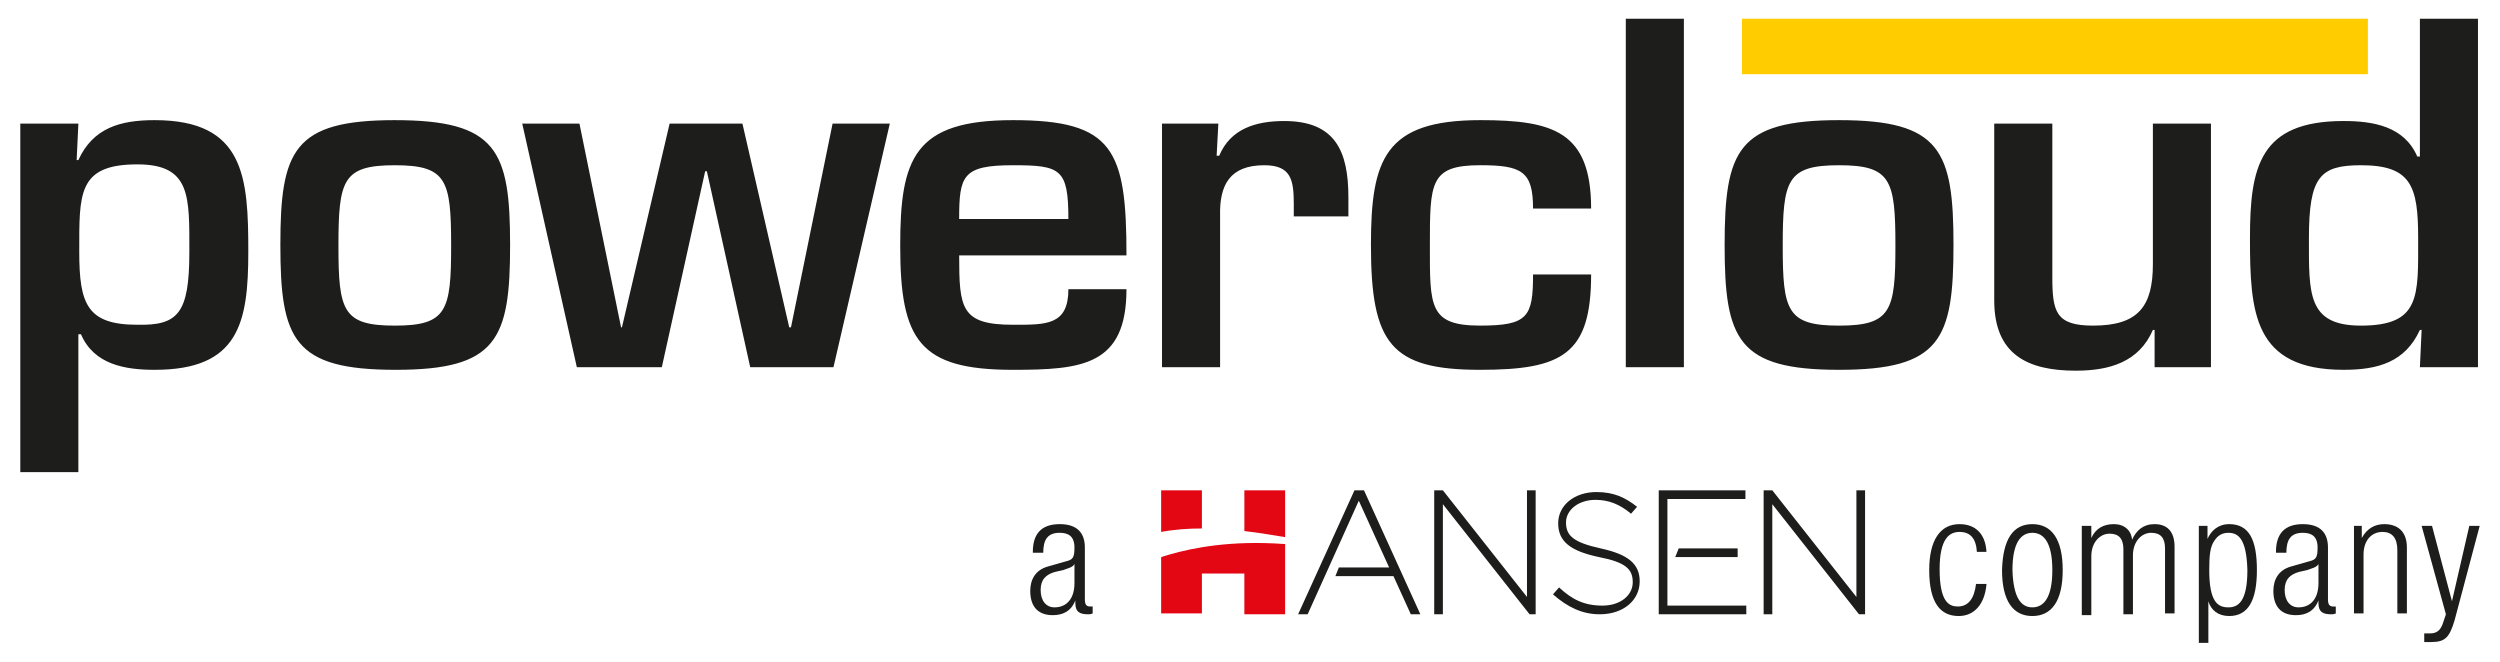
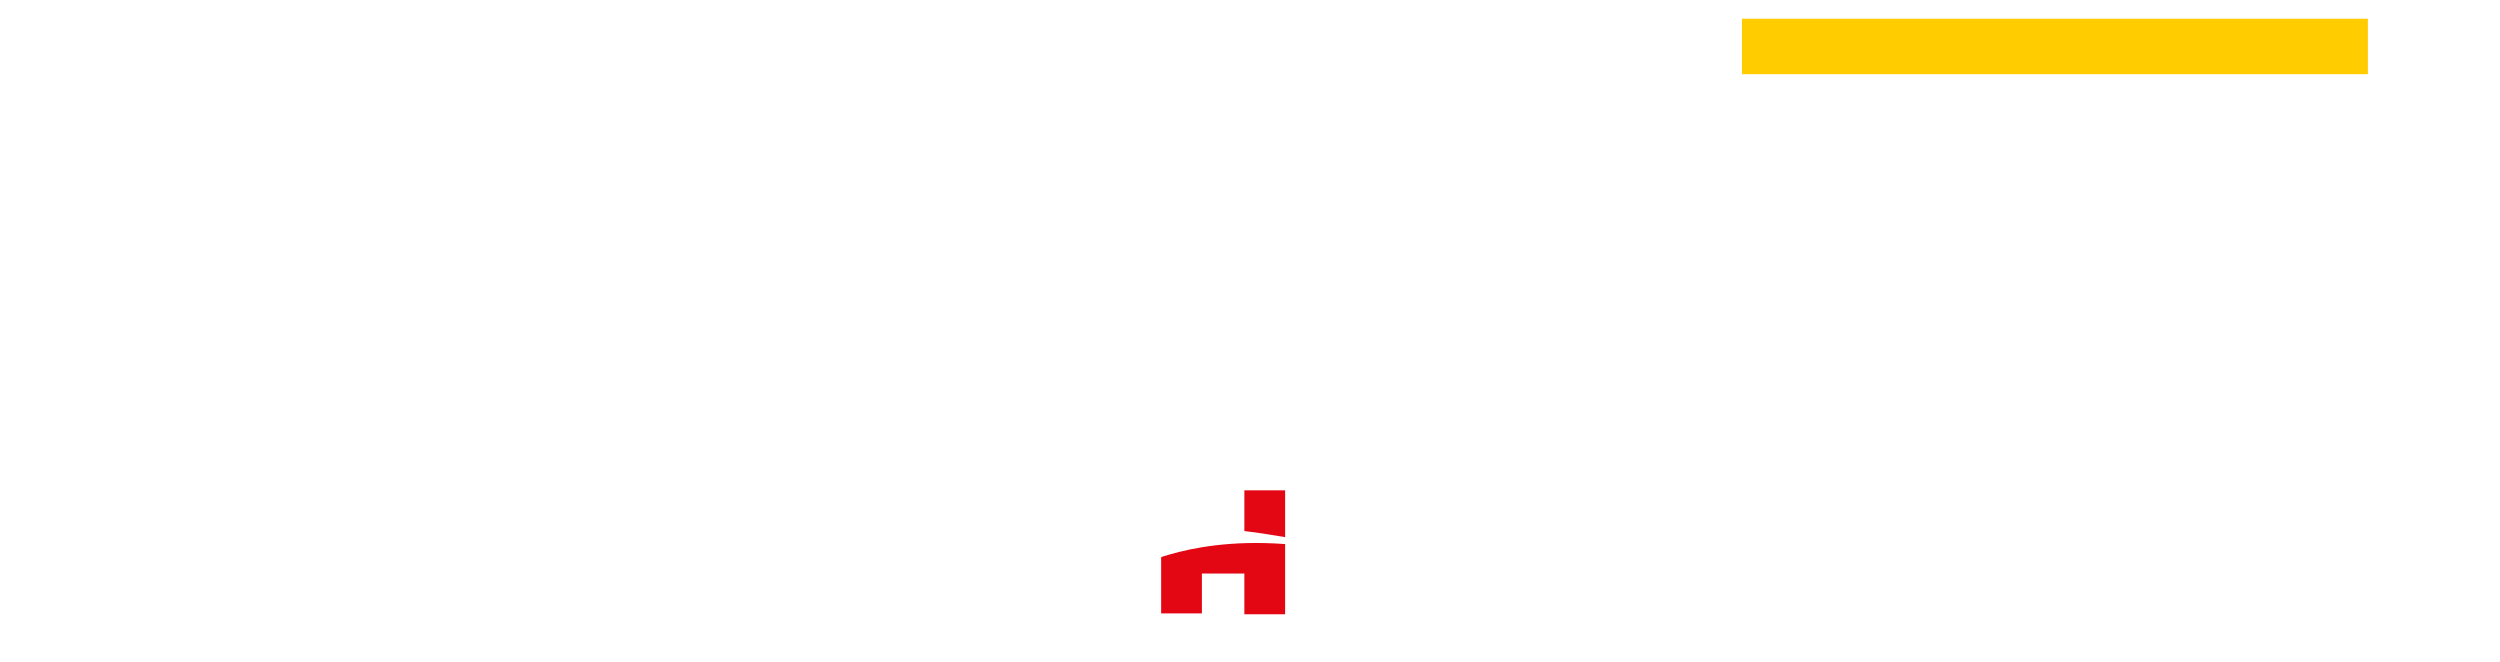
<svg xmlns="http://www.w3.org/2000/svg" id="svg148" version="1.1" width="1024" height="271" viewBox="-2.16 -2.16 288.019 76.32">
  <defs id="defs145" />
-   <path style="fill:#1d1d1b;fill-opacity:1" id="path30" d="m 153.9,54.4 -6.5,14.299 H 148.5 l 5.9,-13.1 3.5,7.701 h -5.801 l -0.4,1 h 6.701 l 2,4.398 H 161.5 L 155,54.4 Z m 9.199,0 v 14.299 h 1 V 56 l 10,12.699 h 0.701 V 54.4 h -1 v 12.299 l -9.701,-12.299 z m 25.9,0 v 14.299 h 10.1 v -1 H 190 V 62.9 62 v -0.9 -1.199 -4.5 h 9 v -1 z m 12.1,0 v 14.299 h 1 V 56 l 10,12.699 h 0.701 V 54.4 h -1 v 12.299 l -9.701,-12.299 z m -19.299,0.199 c -2.5,0 -4.4,1.5 -4.4,3.6 0,2.1 1.399,3.2 4.699,3.9 C 185.2,62.7 186,63.5 186,65 c 0,1.5 -1.4,2.699 -3.5,2.699 -2.1,0 -3.5,-0.7 -5,-2.1 l -0.699,0.801 c 1.7,1.5 3.398,2.299 5.398,2.299 2.7,0 4.602,-1.599 4.602,-3.799 0,-2 -1.3,-3.101 -4.5,-3.801 -3.2,-0.7 -4,-1.5 -4,-3 0,-1.4 1.398,-2.6 3.398,-2.6 1.5,0 2.802,0.5 4.102,1.6 L 186.5,56.301 c -1.4,-1.1 -2.699,-1.701 -4.699,-1.701 z m -61.9,3.701 c -2.1,0 -3.1,1.099 -3.1,3.199 v 0.1 H 118 c 0,-1.5 0.5,-2.299 1.9,-2.299 1,0 1.699,0.399 1.699,1.699 0,1.2 -0.2,1.4 -1,1.6 L 118.5,63.199 c -1.4,0.4 -2,1.501 -2,2.801 0,1.7 0.8,2.801 2.6,2.801 1.1,0 2.1,-0.401 2.6,-1.701 v 0.301 c 0,1.1 0.6,1.299 1.5,1.299 0.1,0 0.3,3.9e-4 0.5,-0.1 v -0.799 h -0.299 c -0.4,0 -0.6,-0.201 -0.6,-0.801 v -6 c 0,-1.6 -0.8,-2.699 -2.9,-2.699 z m 103.799,0 c -2.2,0 -3.5,1.799 -3.5,5.299 0,3.8 1.3,5.301 3.4,5.301 1.9,0 3.001,-1.5 3.201,-3.6 v -0.102 h -1.201 c -0.2,1.7 -0.9,2.602 -2.1,2.602 -1,0 -2.1,-0.501 -2.1,-4.301 0,-3.5 1.099,-4.301 2.299,-4.301 1.2,0 1.9,0.701 2,2.301 h 1.102 c -0.1,-2 -1.202,-3.199 -3.102,-3.199 z m 8.4,0 c -2.2,0 -3.4,1.699 -3.5,5.299 0,3.6 1.3,5.301 3.5,5.301 2.2,0 3.5,-1.701 3.5,-5.301 0,-3.6 -1.3,-5.299 -3.5,-5.299 z m 9.4,0 c -1.2,0 -2.1,0.5 -2.6,1.6 V 58.5 h -1 -0.1 v 10.301 h 1.1 V 62 c 0,-1.6 1,-2.6 2.1,-2.6 1.1,0 1.6,0.599 1.6,1.799 v 7.5 h 1.1 v -6.799 c 0,-1.6 1.002,-2.6 2.102,-2.6 1.1,0 1.6,0.599 1.6,1.799 v 7.5 H 248.5 v -7.699 c 0,-1.8 -0.901,-2.6 -2.301,-2.6 -1.3,0 -2.1,0.699 -2.6,1.799 -0.1,-1.1 -0.9,-1.799 -2.1,-1.799 z m 13.301,0 c -1.3,0 -2.1,0.799 -2.5,1.699 v -1.5 h -1 V 72 h 1.1 v -4.801 c 0.3,1 1.1,1.701 2.4,1.701 2.2,0 3.199,-1.801 3.199,-5.301 0,-3.5 -0.899,-5.299 -3.199,-5.299 z m 8.5,0 c -2.1,0 -3.102,1.099 -3.102,3.199 v 0.1 h 1.201 c 0,-1.5 0.5,-2.299 1.9,-2.299 1,0 1.699,0.399 1.699,1.699 0,1.2 -0.2,1.4 -1,1.6 l -2.1,0.6 c -1.4,0.4 -2,1.501 -2,2.801 0,1.7 0.8,2.801 2.6,2.801 1.1,0 2.1,-0.401 2.6,-1.701 v 0.301 c 0,1.1 0.6,1.299 1.5,1.299 0.1,0 0.3,3.9e-4 0.5,-0.1 v -0.799 h -0.299 c -0.4,0 -0.602,-0.201 -0.602,-0.801 v -6 c 0,-1.6 -0.798,-2.699 -2.898,-2.699 z m 9.398,0 c -1.1,0 -2,0.5 -2.6,1.6 V 58.5 h -0.9 v 10.1 h 1.102 v -6.799 c 0,-1.6 0.899,-2.602 2.199,-2.602 1.1,0 1.699,0.702 1.699,2.102 v 7.299 h 1.102 V 61 c 0,-1.9 -1.102,-2.699 -2.602,-2.699 z M 277,58.5 279.801,68.699 279.5,69.6 c -0.3,1 -0.8,1.301 -1.5,1.301 h -0.699 v 1 h 0.799 c 1.6,0 2.101,-0.5 2.701,-2.5 L 283.699,58.5 H 282.5 l -2,8.699 L 278.199,58.5 Z m -44.9,0.801 c 1.3,0 2.301,1.099 2.301,4.299 0,3.2 -1.001,4.301 -2.301,4.301 -1.3,0 -2.199,-1.101 -2.299,-4.301 0,-3.2 0.999,-4.299 2.299,-4.299 z m 22.6,0 c 1.1,0 2.101,0.599 2.201,4.299 0,3.7 -1.101,4.301 -2.201,4.301 -1.2,0 -2.199,-0.601 -2.199,-4.301 0,-1.7 0.1,-2.7 0.6,-3.4 0.4,-0.6 0.9,-0.898 1.6,-0.898 z m -63.398,1.799 -0.4,1 h 7.199 v -1 z m -69.701,1.801 v 2.199 c 0,1.8 -0.899,2.801 -2.299,2.801 -1,0 -1.602,-0.8 -1.602,-2 0,-1.2 0.601,-1.8 1.701,-2.1 l 0.9,-0.201 c 0.5,-0.2 1.099,-0.299 1.299,-0.699 z m 143.5,0 v 2.199 c 0,1.8 -0.899,2.801 -2.299,2.801 -1,0 -1.602,-0.8 -1.602,-2 0,-1.2 0.601,-1.8 1.701,-2.1 l 0.9,-0.201 c 0.5,-0.2 1.099,-0.299 1.299,-0.699 z" />
-   <path style="fill:#1d1d1b;fill-opacity:1" id="path46" d="m 185.199,0 v 40.199 h 6.701 V 0 Z m 91.602,0 V 15.9 H 276.5 c -1.5,-3.5 -5.1,-4.1 -8.5,-4.1 -9.7,0 -10.801,5.3 -10.801,13.5 0,8.6 0.401,15.199 10.801,15.199 4,0 7.101,-0.9 8.801,-4.6 H 277 l -0.199,4.299 H 283.5 V 0 Z M 15.5,11.699 c -4,0 -7.101,0.902 -8.801,4.602 H 6.5 L 6.699,12.1 H 0 V 52.301 H 6.699 V 36.4 H 7 c 1.5,3.5 5.1,4.1 8.5,4.1 9.7,0 10.801,-5.4 10.801,-13.6 0,-8.6 -0.401,-15.201 -10.801,-15.201 z m 27.699,0 C 31.499,11.699 30,15.2 30,26.1 30,37 31.501,40.5 43.301,40.5 55.001,40.5 56.5,37 56.5,26.1 c 0,-10.9 -1.501,-14.4 -13.301,-14.4 z m 71.301,0 c -11.4,0 -13,4.4 -13,14.5 0,10.9 2.2,14.301 13,14.301 8,0 13.1,-0.501 13.1,-9.301 h -6.699 c 0,4.2 -2.6,4.102 -6.4,4.102 -6,0 -6.199,-1.9 -6.199,-8 h 19.299 c 0,-12.2 -1.5,-15.602 -13.1,-15.602 z m 53.9,0 c -11,0 -12.6,4.5 -12.6,14.4 0,11.4 2.3,14.4 12.6,14.4 9.5,0 12.799,-1.8 12.799,-11 H 174.5 c 0,4.9 -0.6,5.9 -6.1,5.9 -5.9,0 -5.801,-2.201 -5.801,-9.201 0,-7.3 7.8e-4,-9.299 5.801,-9.299 4.8,0 6.1,0.7 6.1,5 h 6.699 c 0,-8.9 -4.399,-10.201 -12.799,-10.201 z m 41.4,0 c -11.7,0 -13.201,3.5 -13.201,14.4 0,10.9 1.501,14.4 13.201,14.4 11.7,0 13.199,-3.5 13.199,-14.4 0,-10.9 -1.499,-14.4 -13.199,-14.4 z m -64,0.102 c -3.3,0 -6.2,0.9 -7.5,4 H 138 l 0.199,-3.701 h -6.5 v 28.1 h 6.701 V 22.801 c -0.1,-3.6 1.1,-5.9 5.1,-5.9 3.1,0 3.4,1.7 3.4,4.5 v 1.4 h 6.299 v -2.201 c 0,-5.3 -1.498,-8.799 -7.398,-8.799 z m -87.9,0.299 6.299,28.1 H 74 l 5,-22.6 h 0.199 l 5,22.6 h 9.602 l 6.5,-28.1 h -6.602 l -4.799,23.5 h -0.201 l -5.398,-23.5 h -8.4 l -5.5,23.5 h -0.1 l -4.801,-23.5 z m 169.799,0 V 32.5 c 0,6.2 3.8,8.1 9.4,8.1 3.9,0 7.3,-0.999 8.9,-4.699 h 0.199 v 4.299 h 6.5 V 12.1 H 246 v 16.201 c 0,4.9 -1.7,7.1 -6.9,7.1 -4.3,0 -4.699,-1.6 -4.699,-5.6 V 12.1 Z M 13.5,16.801 c 6.2,0 6,3.7 6,10.1 0,7.1 -1.3,8.5 -6,8.4 -5.8,0 -6.699,-2.4 -6.699,-8.4 0,-6.7 -0.201,-10.1 6.699,-10.1 z m 29.699,0.1 c 6,0 6.5,1.699 6.5,9.299 0,7.5 -0.5,9.201 -6.5,9.201 -6,0 -6.5,-1.701 -6.5,-9.201 0,-7.6 0.5,-9.299 6.5,-9.299 z m 71.301,0 c 5.5,0 6.4,0.399 6.4,6.199 h -12.6 c 0,-5 0.399,-6.199 6.199,-6.199 z m 95.301,0 c 6,0 6.5,1.699 6.5,9.299 0,7.5 -0.5,9.201 -6.5,9.201 -6,0 -6.5,-1.701 -6.5,-9.201 0,-7.6 0.5,-9.299 6.5,-9.299 z m 60.199,0 c 5.8,0 6.6,2.4 6.6,8.4 0,6.7 0.3,10.1 -6.6,10.1 -6.2,0 -6,-3.7 -6,-10.1 0,-7.1 1.3,-8.4 6,-8.4 z" />
  <rect style="font-variant-east_asian:normal;opacity:1;vector-effect:none;fill:#ffcc00;fill-opacity:1;stroke-width:1;stroke-linecap:butt;stroke-linejoin:miter;stroke-miterlimit:4;stroke-dasharray:none;stroke-dashoffset:0;stroke-opacity:1" id="rect66" height="6.4" width="72.2" x="198.6" class="st1" y="3.6083984e-06" />
-   <path style="fill:#e30613;fill-opacity:1" id="path80" d="m 131.6,54.4 v 4.799 c 1.6,-0.3 3.201,-0.398 4.701,-0.398 v -4.4 z m 9.6,0 v 4.699 c 1.8,0.2 3.401,0.501 4.701,0.701 v -5.4 z m 2.248,6.084 c -5.493,-0.112 -9.398,0.828 -11.848,1.615 v 6.5 h 4.701 V 64 h 4.898 v 4.699 h 4.701 v -8.1 c -0.85,-0.062 -1.668,-0.099 -2.453,-0.115 z" />
+   <path style="fill:#e30613;fill-opacity:1" id="path80" d="m 131.6,54.4 v 4.799 v -4.4 z m 9.6,0 v 4.699 c 1.8,0.2 3.401,0.501 4.701,0.701 v -5.4 z m 2.248,6.084 c -5.493,-0.112 -9.398,0.828 -11.848,1.615 v 6.5 h 4.701 V 64 h 4.898 v 4.699 h 4.701 v -8.1 c -0.85,-0.062 -1.668,-0.099 -2.453,-0.115 z" />
</svg>